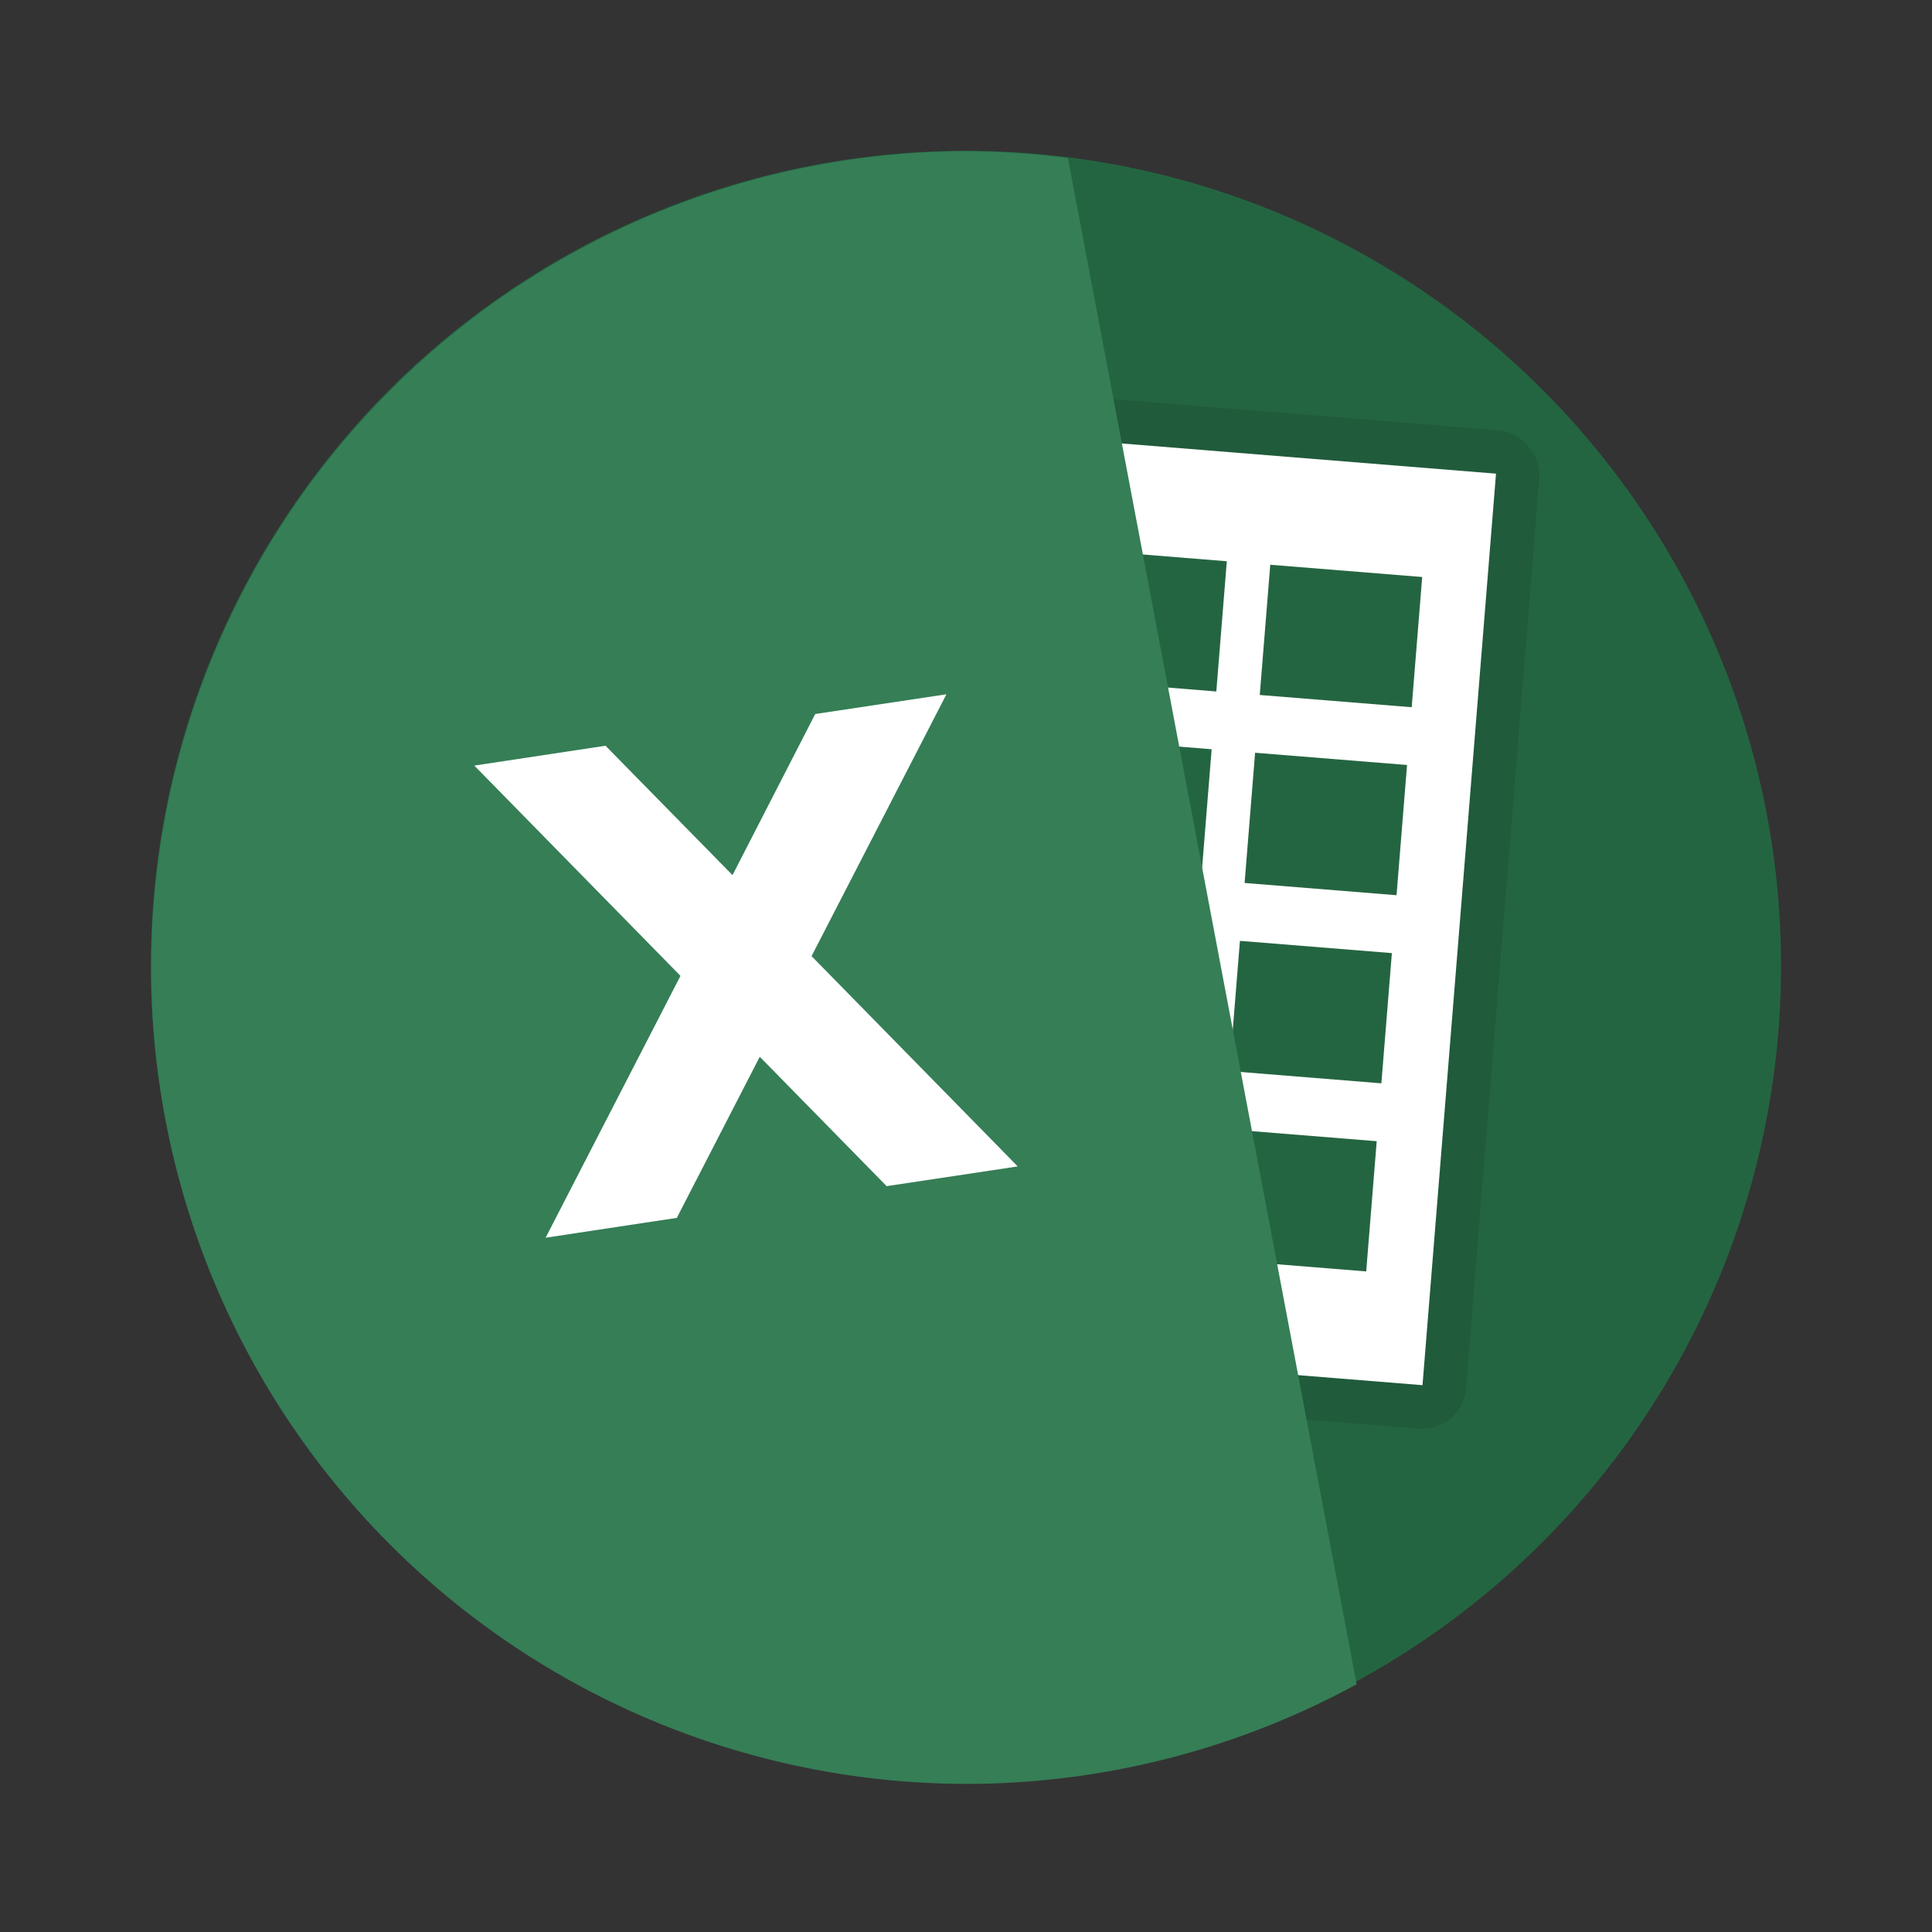
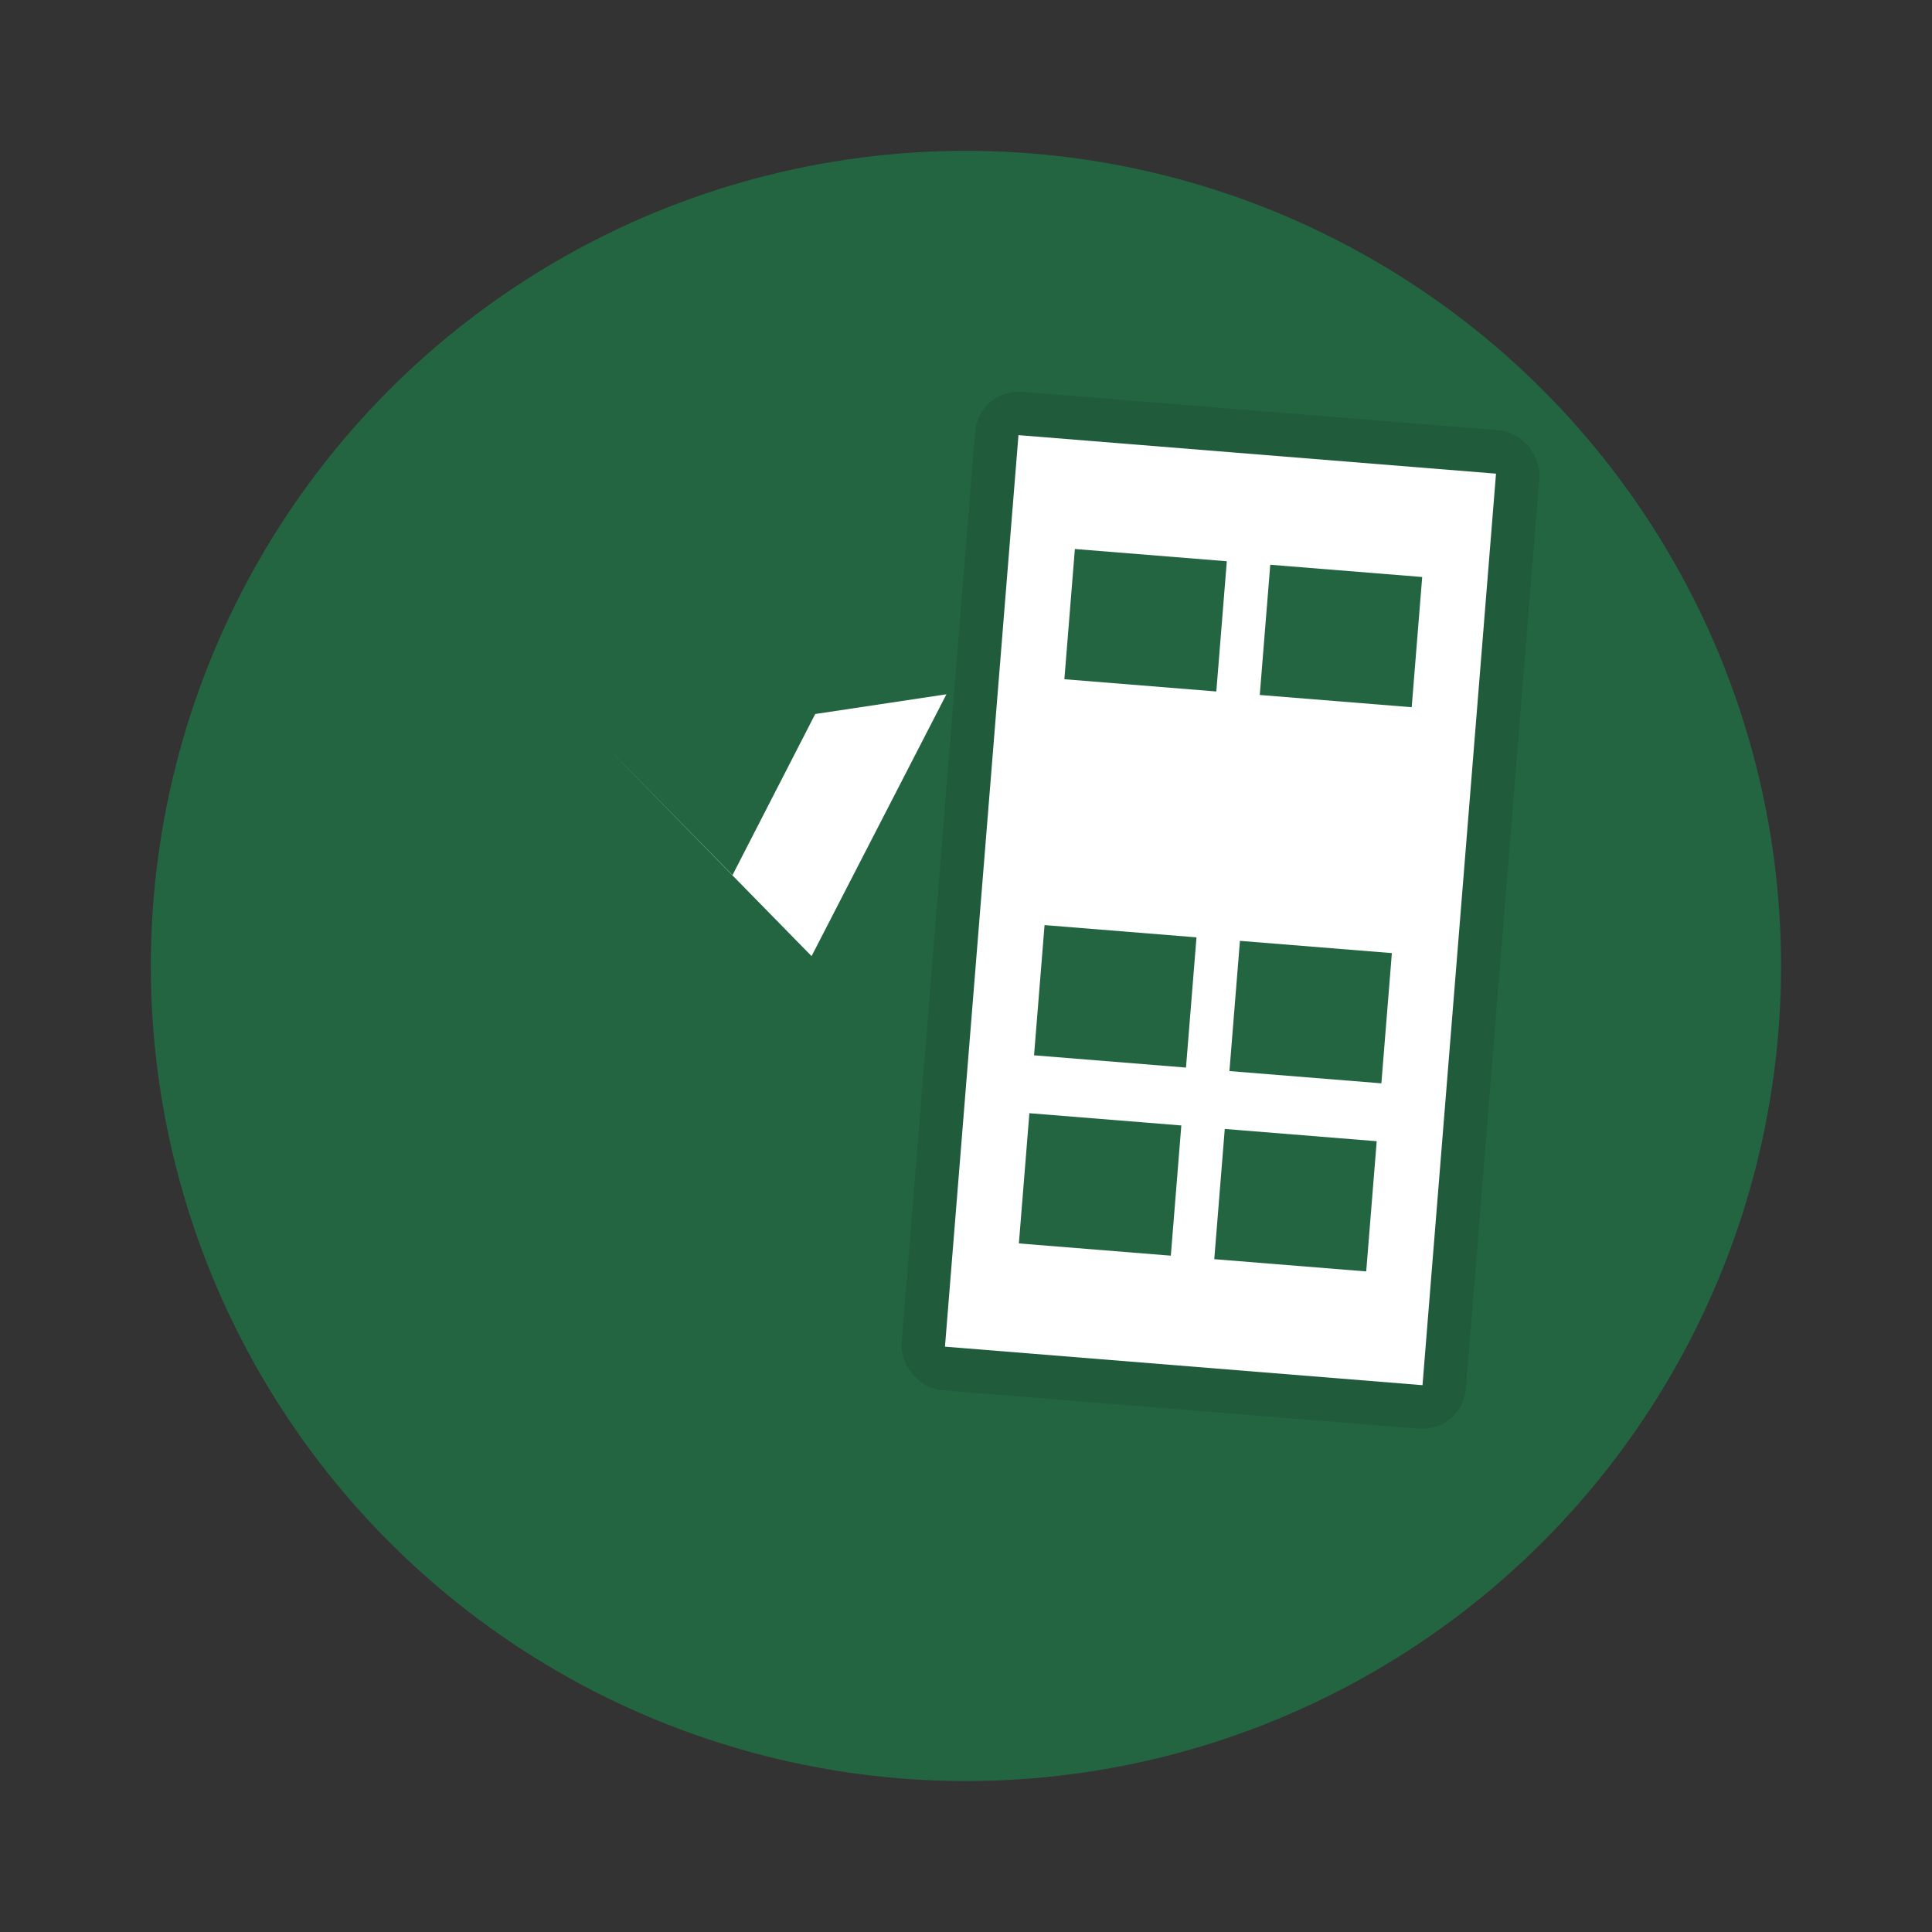
<svg xmlns="http://www.w3.org/2000/svg" width="64" height="64" viewBox="0 0 16.933 16.933">
  <rect x="0" y="0" width="16.933" height="16.933" fill="#333333" stroke="none" />
  <circle cx="8.466" cy="8.466" r="7.144" fill="#246541" style="paint-order:stroke fill markers" />
  <rect width="4.962" height="8.779" x="8.823" y="2.703" opacity=".1" rx=".382" ry=".382" style="paint-order:markers stroke fill" transform="rotate(4.61)" />
  <rect width="4.199" height="8.015" x="9.204" y="3.084" fill="#fff" rx="0" ry="0" style="paint-order:markers stroke fill" transform="rotate(4.61)" />
  <g fill="#246541" stroke-width=".721" transform="rotate(4.61)">
    <rect width="1.336" height="1.145" x="11.495" y="9" rx="0" ry="0" style="paint-order:markers stroke fill" />
    <rect width="1.336" height="1.145" x="11.495" y="7.346" rx="0" ry="0" style="paint-order:markers stroke fill" />
-     <rect width="1.336" height="1.145" x="11.495" y="5.692" rx="0" ry="0" style="paint-order:markers stroke fill" />
    <rect width="1.336" height="1.145" x="11.495" y="4.039" rx="0" ry="0" style="paint-order:markers stroke fill" />
    <rect width="1.336" height="1.145" x="9.777" y="9" rx="0" ry="0" style="paint-order:markers stroke fill" />
    <rect width="1.336" height="1.145" x="9.777" y="7.346" rx="0" ry="0" style="paint-order:markers stroke fill" />
-     <rect width="1.336" height="1.145" x="9.777" y="5.692" rx="0" ry="0" style="paint-order:markers stroke fill" />
    <rect width="1.336" height="1.145" x="9.777" y="4.039" rx="0" ry="0" style="paint-order:markers stroke fill" />
  </g>
-   <path fill="#357e56" d="M32 5A27 27 0 0 0 5 32a27 27 0 0 0 27 27 27 27 0 0 0 12.869-3.295l-9.55-50.477A27 27 0 0 0 31.998 5z" style="paint-order:markers stroke fill" transform="scale(.265)" />
-   <path fill="#fff" d="m8.295 6.085-1.15.173L6.42 7.67 5.307 6.536l-1.15.174 1.807 1.843-1.182 2.295 1.15-.174.727-1.412 1.112 1.134 1.149-.173L7.113 8.38z" style="paint-order:markers stroke fill" />
+   <path fill="#fff" d="m8.295 6.085-1.15.173L6.42 7.67 5.307 6.536L7.113 8.38z" style="paint-order:markers stroke fill" />
</svg>